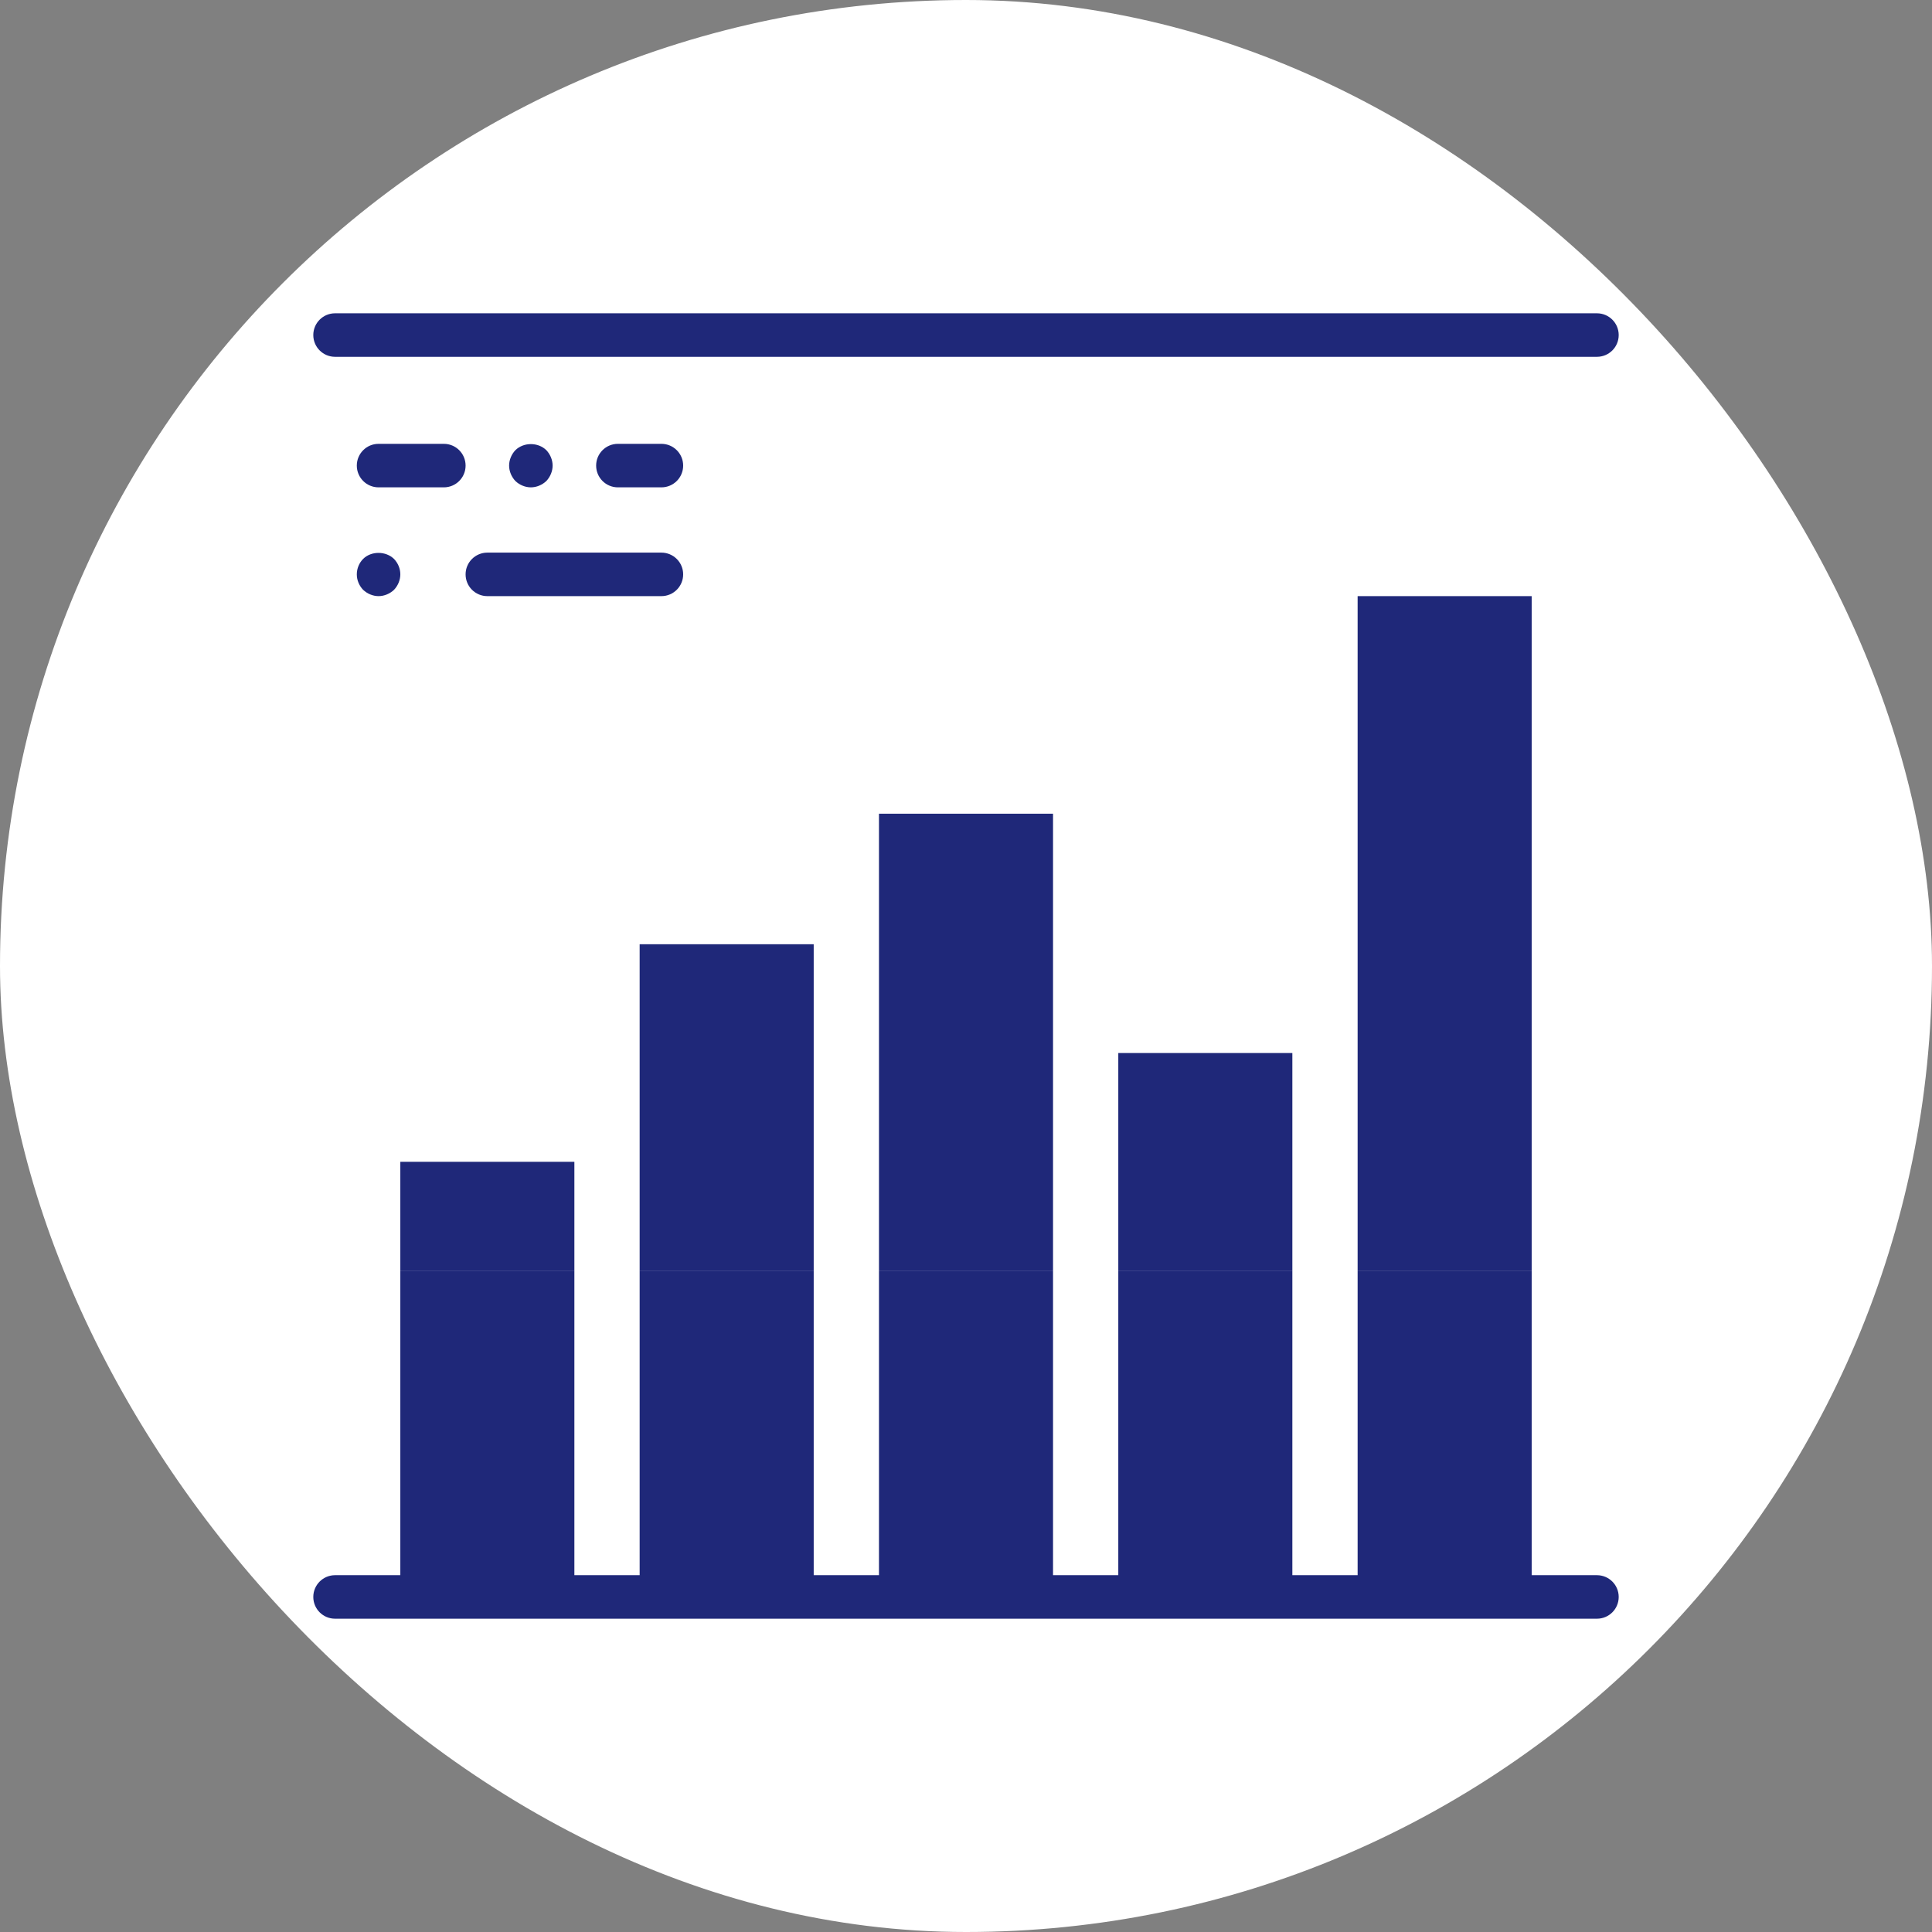
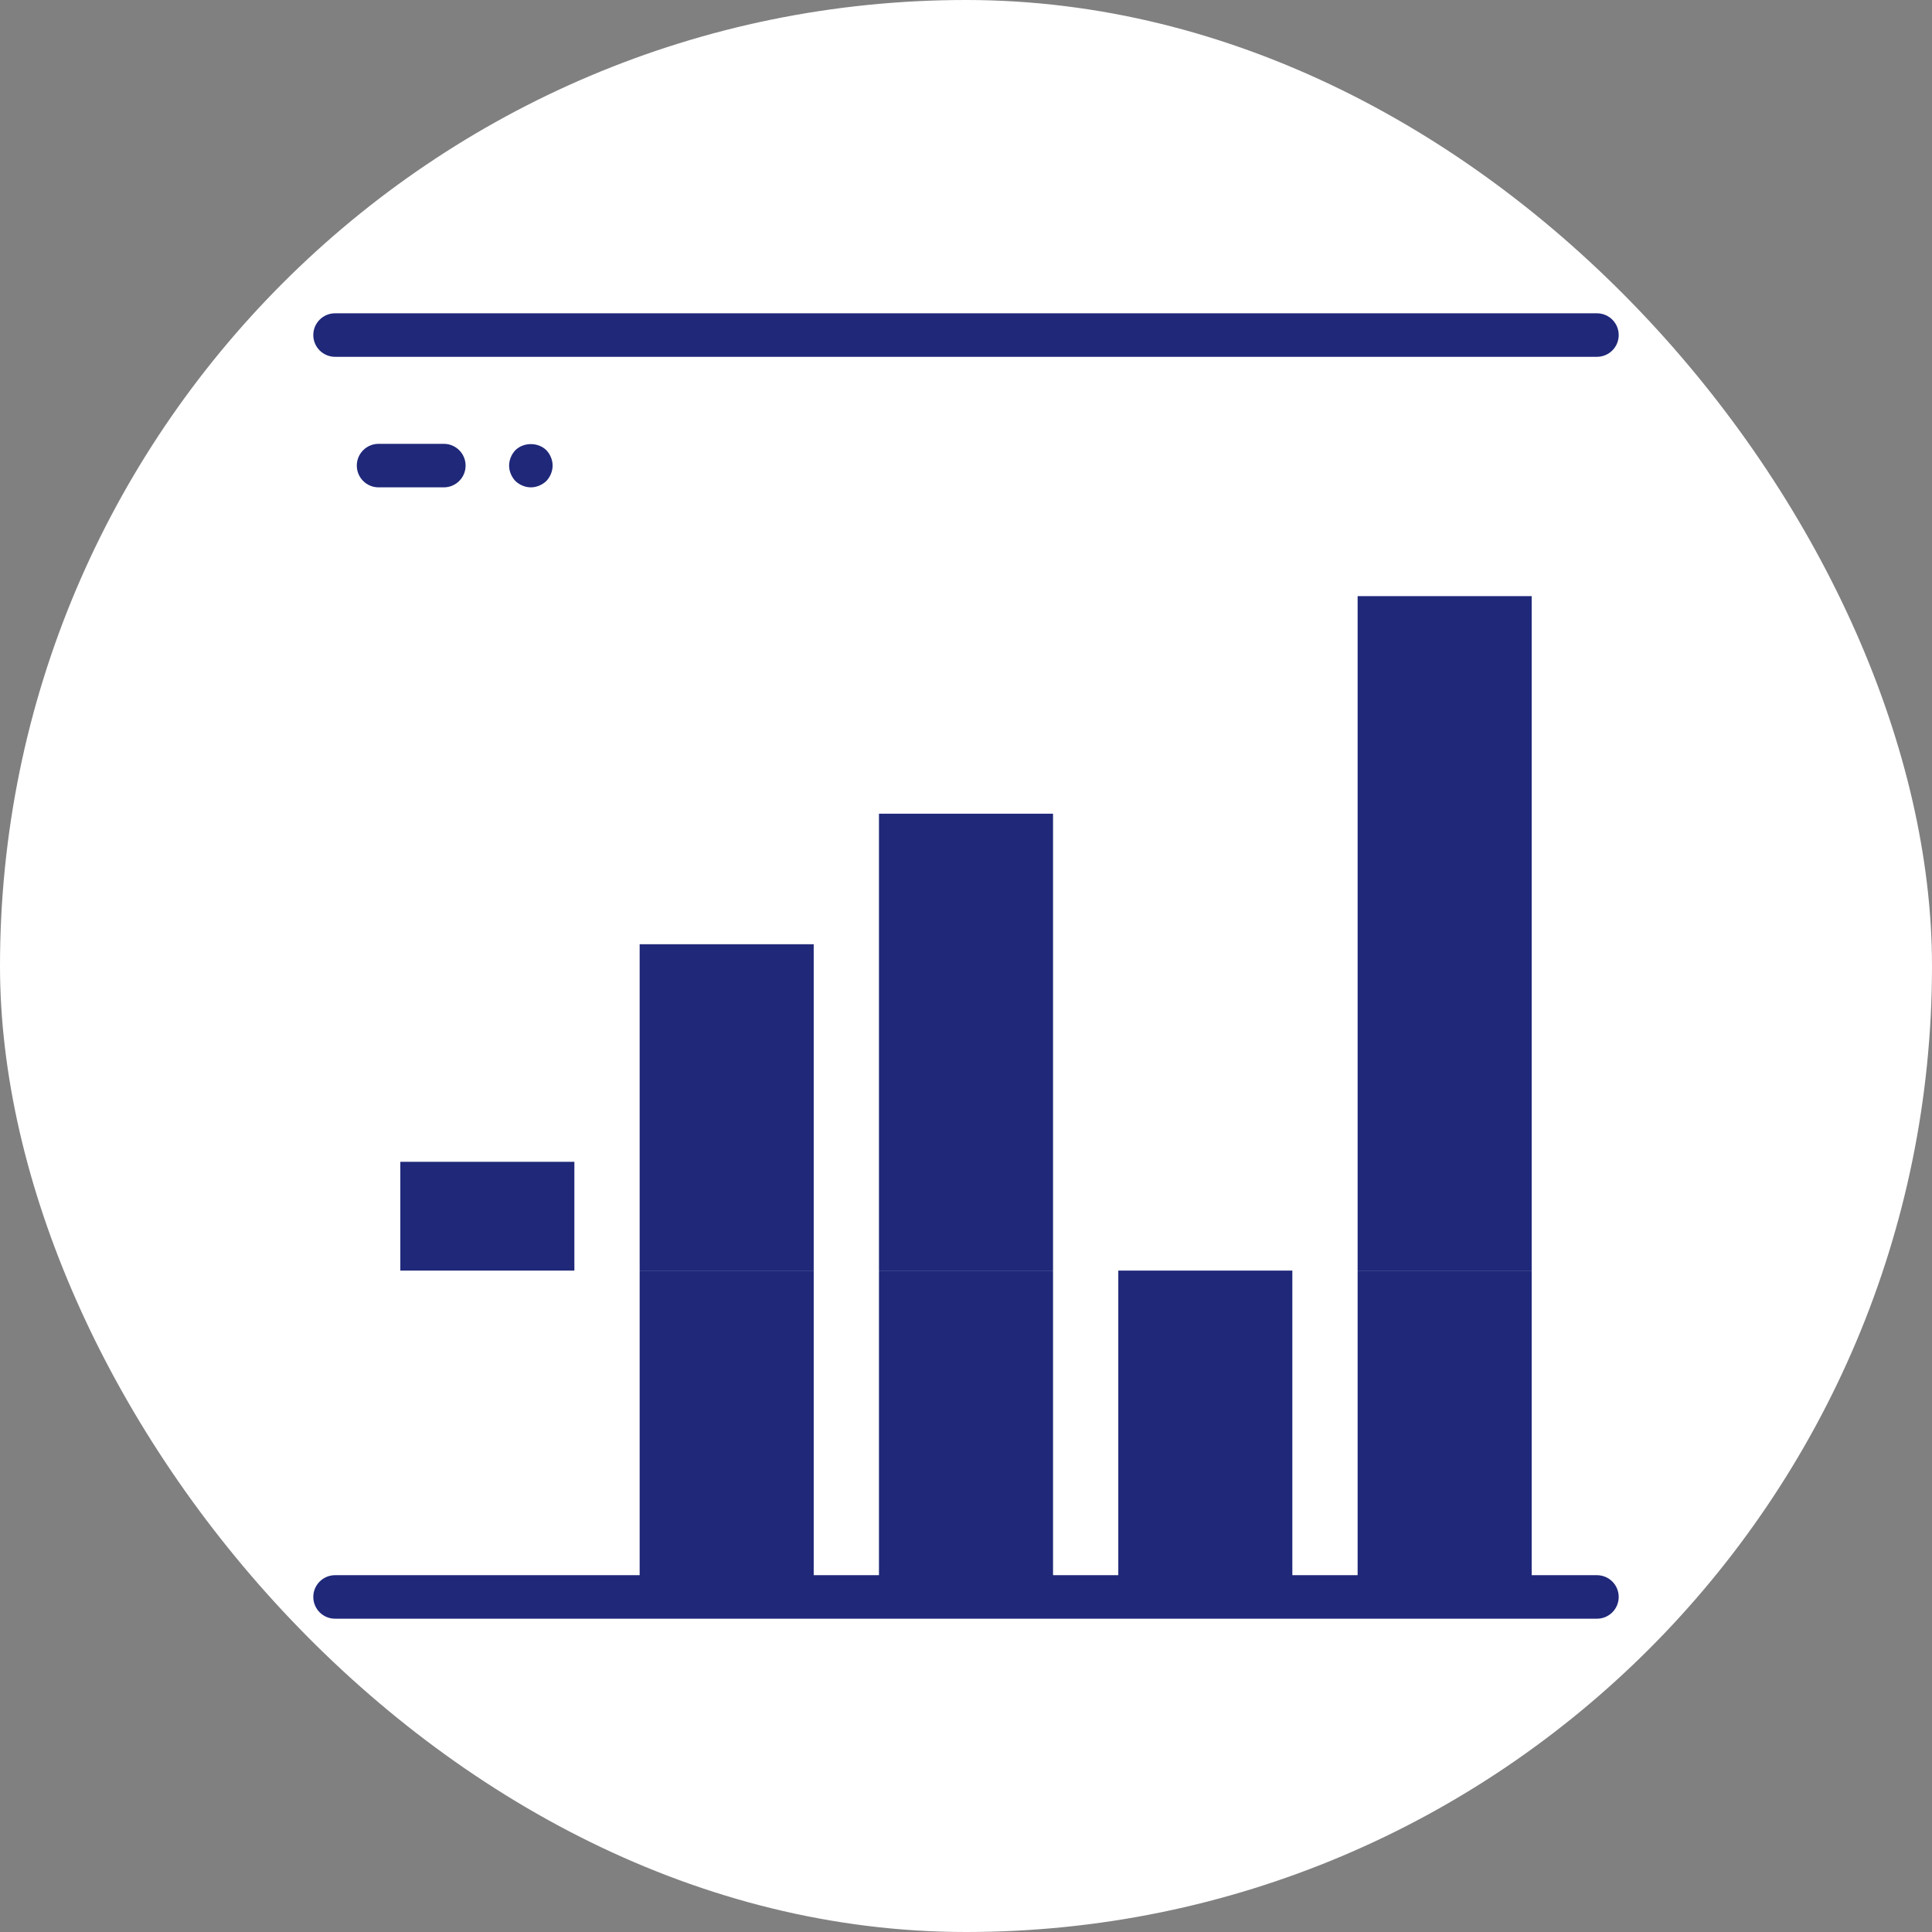
<svg xmlns="http://www.w3.org/2000/svg" version="1.1" id="Capa_1" viewBox="-14.4 -14.4 88.80 88.80" xml:space="preserve" width="201px" height="201px" fill="#000000">
  <rect x="-14.4" y="-14.4" width="88.80" height="88.80" fill="#808080" stroke="none" />
  <g id="SVGRepo_bgCarrier" stroke-width="0" transform="translate(0,0), scale(1)">
    <rect x="-14.4" y="-14.4" width="88.80" height="88.80" rx="44.4" fill="#ffffff" />
  </g>
  <g id="SVGRepo_tracerCarrier" stroke-linecap="round" stroke-linejoin="round" stroke="#CCCCCC" stroke-width="0.48" />
  <g id="SVGRepo_iconCarrier">
    <g>
-       <path style="fill:#1F2879;" d="M16,13H8c-0.552,0-1-0.447-1-1s0.448-1,1-1h8c0.552,0,1,0.447,1,1S16.552,13,16,13z" />
-       <path style="fill:#1F2879;" d="M3,13c-0.26,0-0.52-0.11-0.71-0.29C2.11,12.52,2,12.27,2,12c0-0.271,0.11-0.53,0.29-0.71 c0.37-0.37,1.04-0.37,1.42,0C3.89,11.479,4,11.729,4,12c0,0.26-0.11,0.52-0.29,0.71C3.52,12.89,3.26,13,3,13z" />
      <path style="fill:#1F2879;" d="M6,8H3C2.448,8,2,7.553,2,7s0.448-1,1-1h3c0.552,0,1,0.447,1,1S6.552,8,6,8z" />
-       <path style="fill:#1F2879;" d="M16,8h-2c-0.552,0-1-0.447-1-1s0.448-1,1-1h2c0.552,0,1,0.447,1,1S16.552,8,16,8z" />
      <path style="fill:#1F2879;" d="M10,8C9.74,8,9.48,7.89,9.29,7.71C9.11,7.52,9,7.26,9,7s0.11-0.521,0.29-0.71 c0.38-0.37,1.04-0.37,1.42,0C10.89,6.479,11,6.74,11,7s-0.11,0.52-0.29,0.71C10.52,7.89,10.26,8,10,8z" />
-       <rect x="4" y="44" style="fill:#1F2879;" width="8" height="15" />
      <rect x="15" y="44" style="fill:#1F2879;" width="8" height="15" />
      <rect x="26" y="44" style="fill:#1F2879;" width="8" height="15" />
      <rect x="37" y="44" style="fill:#1F2879;" width="8" height="15" />
      <rect x="48" y="44" style="fill:#1F2879;" width="8" height="15" />
      <rect x="4" y="39" style="fill:#1F2879;" width="8" height="5" />
      <rect x="15" y="29" style="fill:#1F2879;" width="8" height="15" />
      <rect x="26" y="23" style="fill:#1F2879;" width="8" height="21" />
-       <rect x="37" y="34" style="fill:#1F2879;" width="8" height="10" />
      <rect x="48" y="13" style="fill:#1F2879;" width="8" height="31" />
      <path style="fill:#1F2879;" d="M59,2H1C0.448,2,0,1.553,0,1s0.448-1,1-1h58c0.553,0,1,0.447,1,1S59.553,2,59,2z" />
      <path style="fill:#1F2879;" d="M59,60H1c-0.552,0-1-0.447-1-1s0.448-1,1-1h58c0.553,0,1,0.447,1,1S59.553,60,59,60z" />
    </g>
  </g>
</svg>